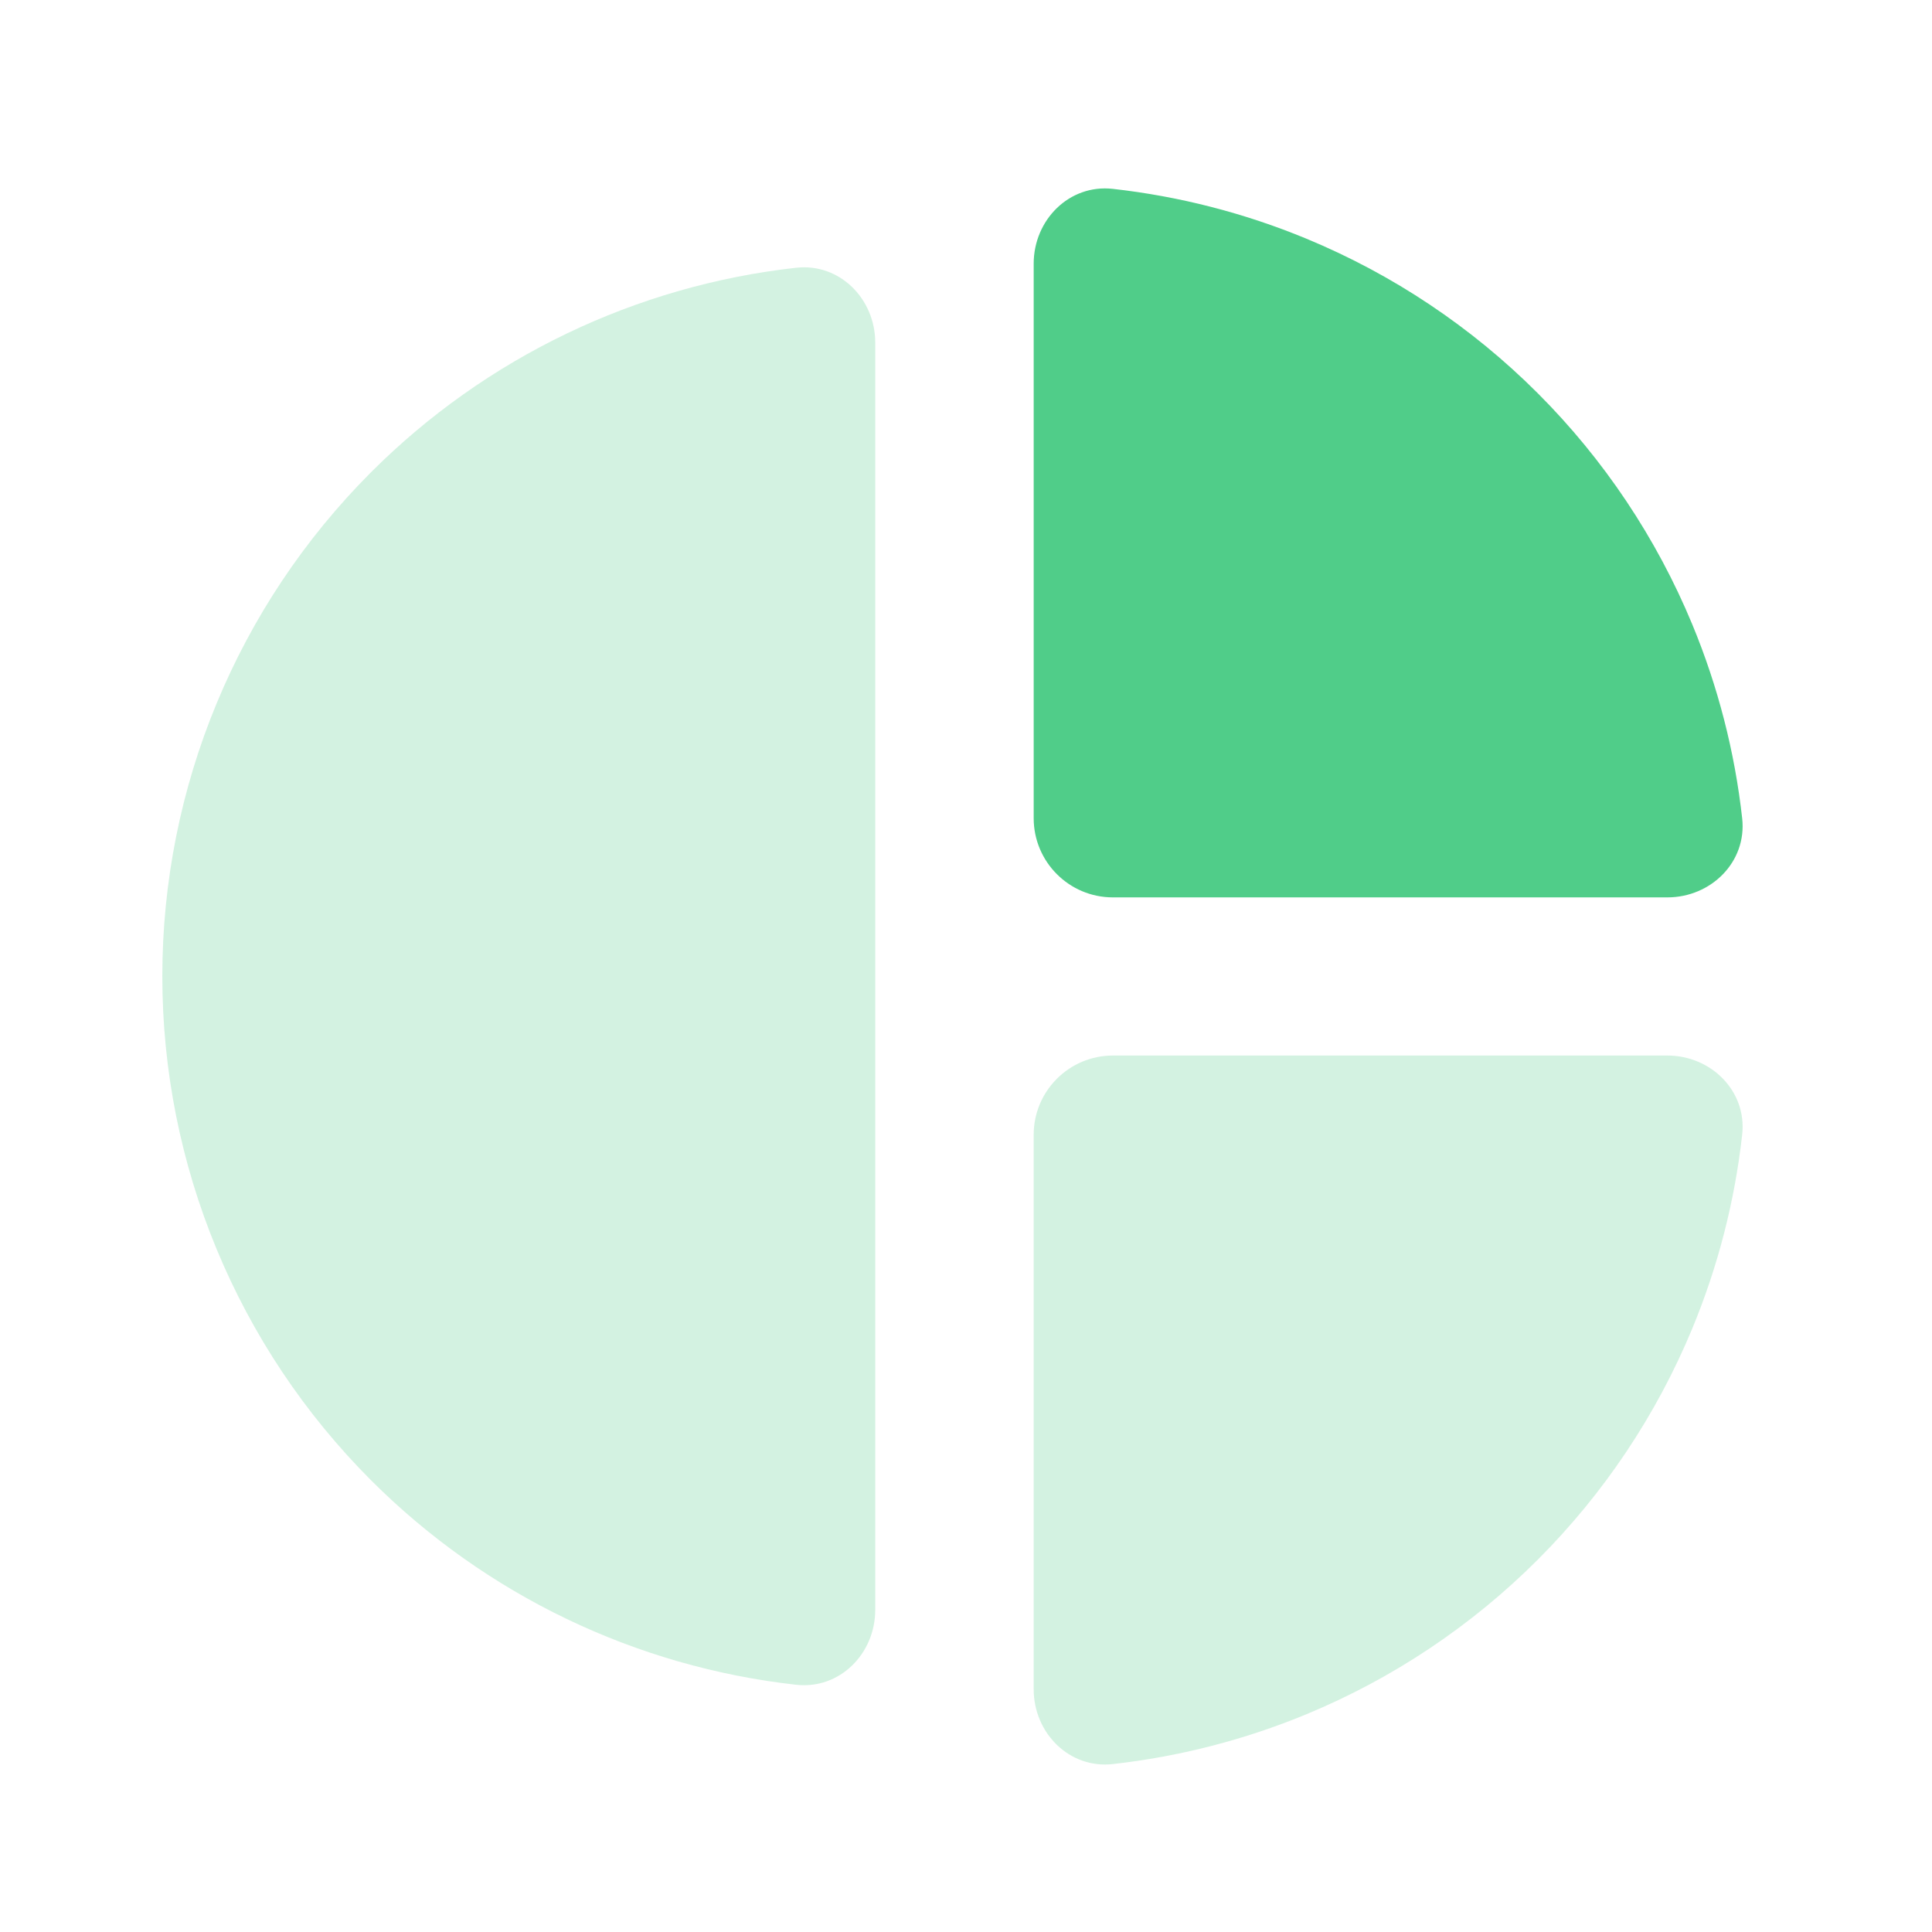
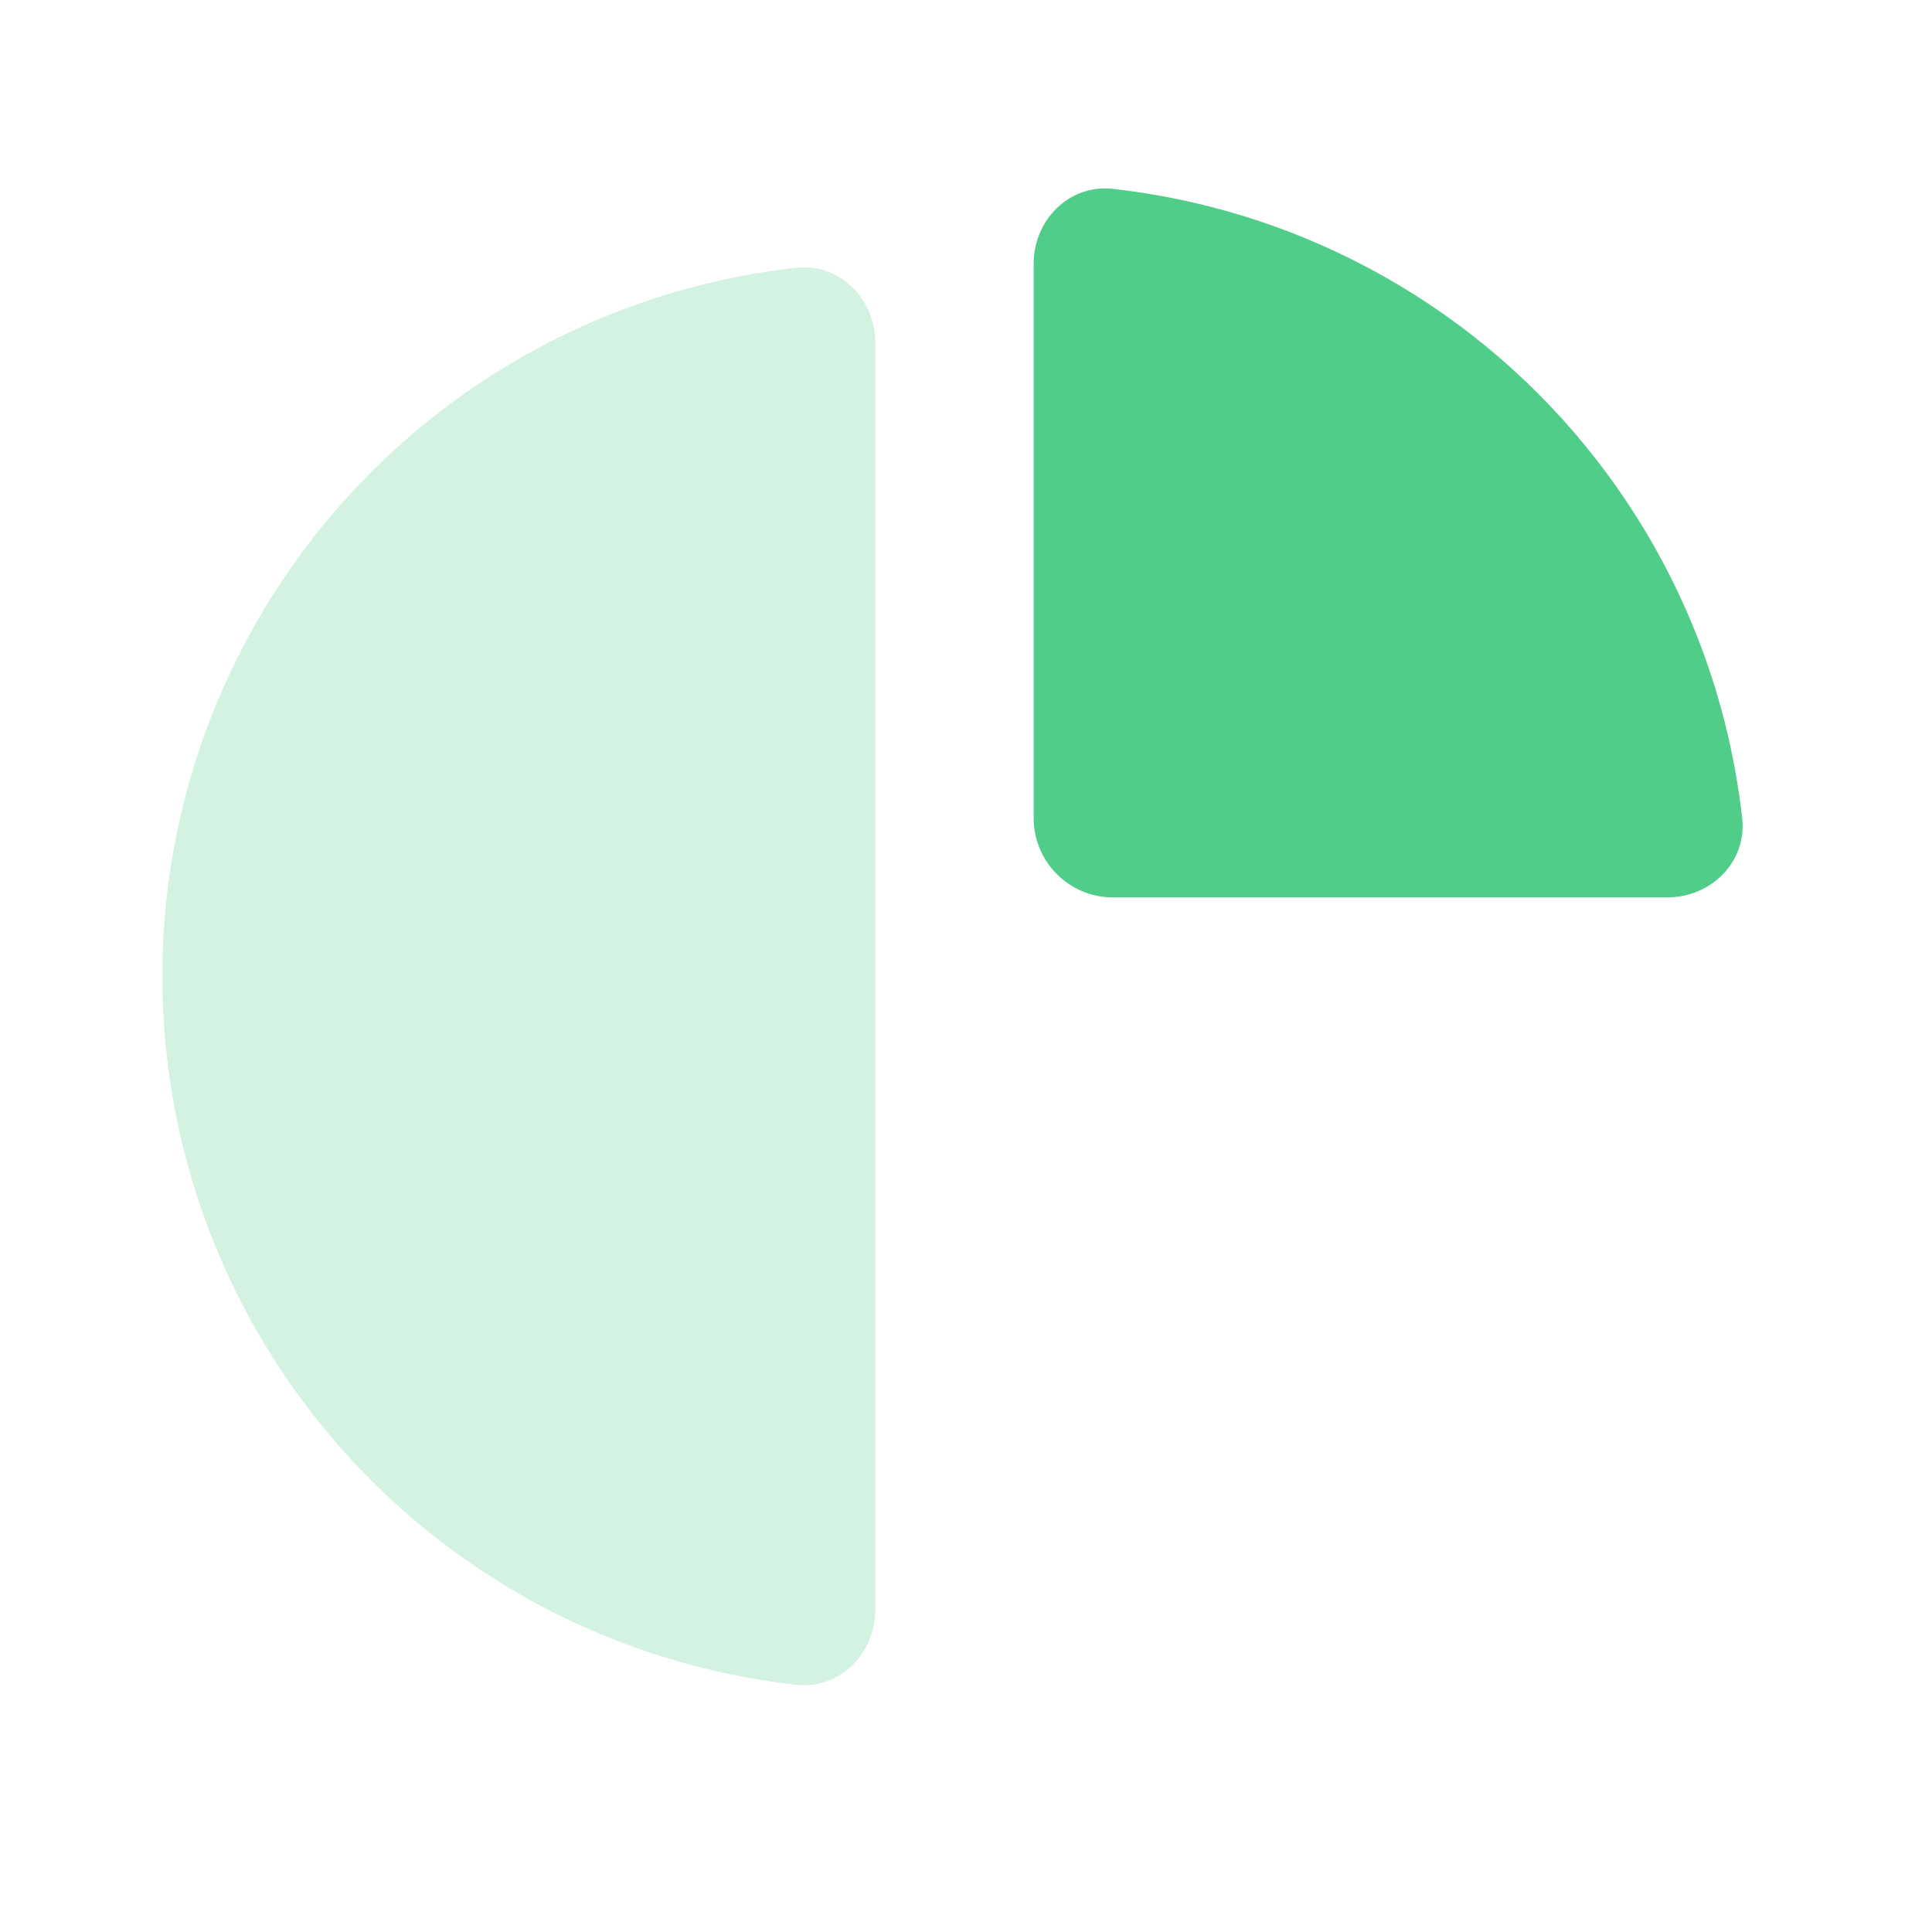
<svg xmlns="http://www.w3.org/2000/svg" width="60" height="60" viewBox="0 0 60 60" fill="none">
-   <path opacity="0.25" fill-rule="evenodd" clip-rule="evenodd" d="M34.557 54.785C33.207 54.935 32.102 53.82 32.102 52.461L32.102 35.241C32.102 33.883 33.203 32.781 34.562 32.781L51.782 32.781C53.141 32.781 54.256 33.886 54.105 35.236C53.875 37.301 53.355 39.327 52.557 41.254C51.444 43.94 49.813 46.381 47.757 48.437C45.702 50.492 43.261 52.123 40.575 53.236C38.648 54.034 36.622 54.554 34.557 54.785Z" fill="#50CD89" />
  <path fill-rule="evenodd" clip-rule="evenodd" d="M54.105 25.414C54.256 26.764 53.141 27.869 51.782 27.869L34.562 27.869C33.203 27.869 32.102 26.767 32.102 25.409L32.102 8.189C32.102 6.83 33.207 5.715 34.557 5.865C36.622 6.096 38.648 6.616 40.575 7.414C43.261 8.527 45.702 10.158 47.757 12.213C49.813 14.269 51.444 16.71 52.557 19.396C53.355 21.323 53.875 23.349 54.105 25.414Z" fill="#50CD89" />
  <path opacity="0.25" fill-rule="evenodd" clip-rule="evenodd" d="M24.726 8.315C26.076 8.165 27.181 9.28 27.181 10.639L27.181 49.999C27.181 51.357 26.076 52.473 24.726 52.322C19.757 51.768 15.095 49.543 11.526 45.974C7.374 41.822 5.041 36.191 5.041 30.319C5.041 24.447 7.374 18.816 11.526 14.663C15.095 11.094 19.757 8.869 24.726 8.315Z" fill="#50CD89" />
</svg>